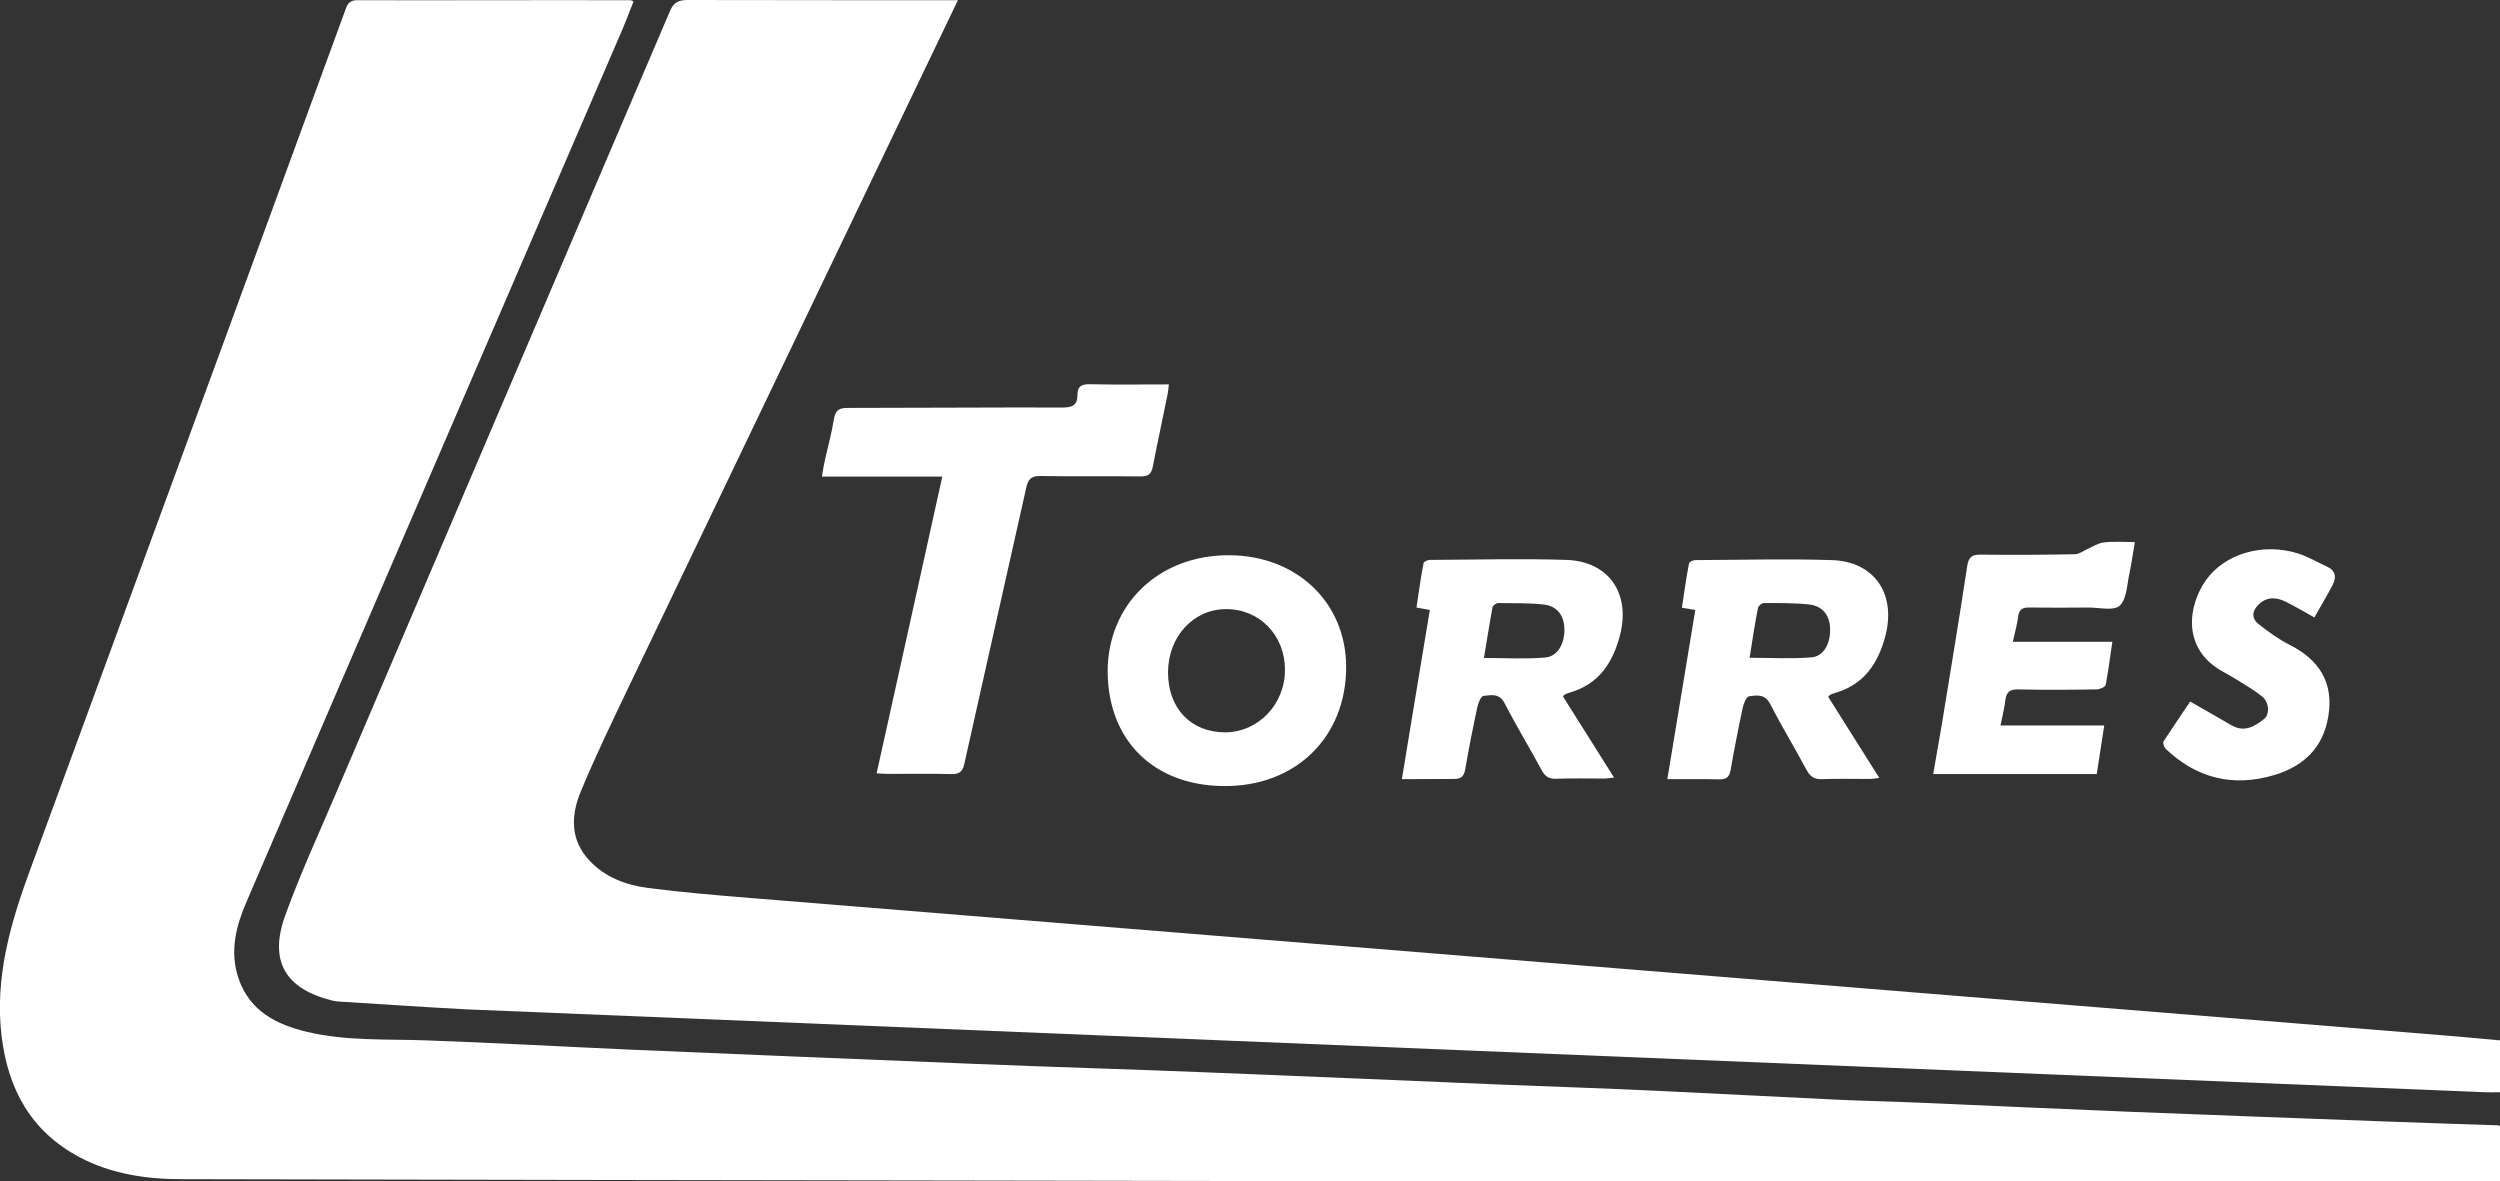
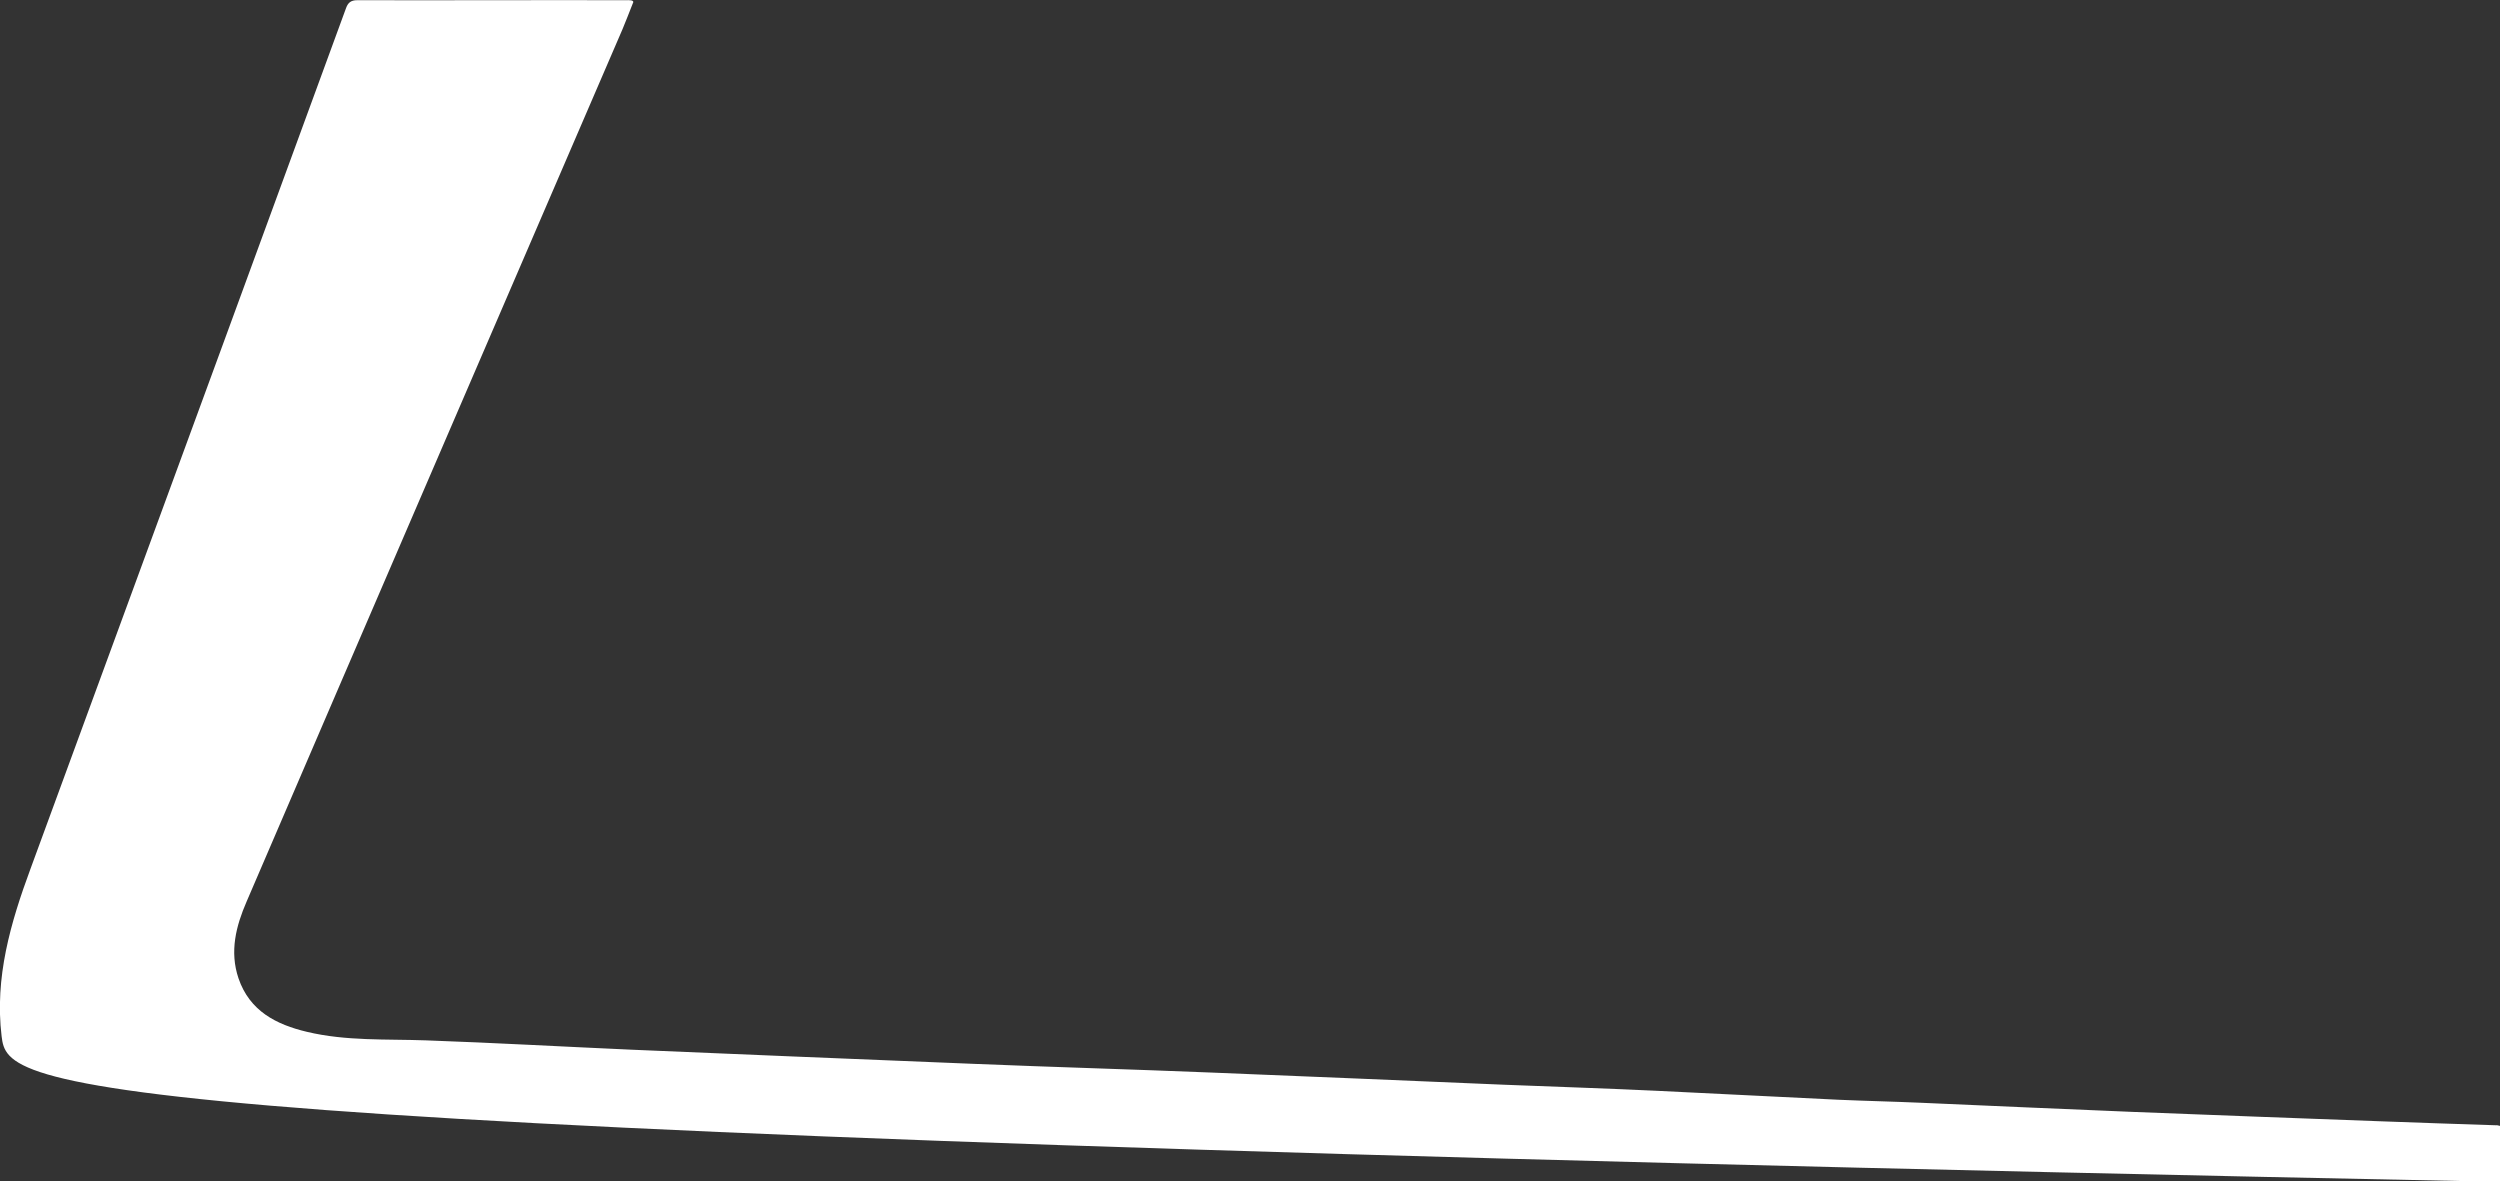
<svg xmlns="http://www.w3.org/2000/svg" version="1.1" x="0" y="0" viewBox="0 0 1233.7 583" xml:space="preserve">
  <rect x="0" y="0" width="1233.7" height="583" fill="#333333" stroke="none" />
-   <path id="linea1" fill="#ffffff" d="M1233.7 555.6v27.5h-5.5c-173.3-.1-346.6-.1-520-.2-72.8 0-145.7-.2-218.5-.3-133.3-.2-266.6-.4-400-.7-17.4 0-34.5-2.5-50.2-10.7C15.3 558.4 4 537.6.8 511.4c-3.5-29 4.4-56 14.3-82.8C64 295.5 167.8 12.3 170.8 3.9c1-2.7 2.5-3.8 5.5-3.8 44.4.1 88.5-.1 132.7 0 .9 0 4.4-.3 3.3 1.5-1.8 4.6-3.4 8.7-5.1 12.8-18 41.8-141.8 328.7-185.5 430.5-5.2 12-8.5 24.6-4 37.9 5.5 16.1 18.6 22.8 33.8 26.4 19.3 4.6 39 3.5 58.7 4.2 33.8 1.2 67.5 3.1 101.3 4.6 20.6.9 133.5 5.6 169.2 7 39.1 1.6 78.2 2.7 117.4 4.3 48.1 1.9 96.2 4 144.3 6 25.1 1 50.3 1.8 75.4 3 29.8 1.4 59.5 3 89.3 4.4 13.6.6 27.3.9 41 1.5 34.8 1.5 69.5 3.1 104.3 4.5 40.4 1.6 80.9 3.1 121.4 4.6 19.3.7 38.6 1.4 57.9 2 .5-.1 1.1.1 2 .3z" />
-   <path id="linea2" fill="#ffffff" d="M1233.7 513.4V539c-2.6 0-5.1.1-7.5 0-36.9-1.6-981.2-40.2-995.8-40.9-21.3-1.1-42.5-2.6-63.8-3.9-.8-.1-1.6-.2-2.5-.4-23.2-5.7-31.5-19.4-23.4-41.9 7.4-20.6 16.7-40.6 25.3-60.9C194 325.3 303.8 68.4 330.6 5.5c1.8-4.3 4.1-5.5 8.9-5.5 24.7.1 130.5.1 133.2.1-.8 1.7-109 227.3-162.6 339.2-8.1 17-16.3 33.9-23.5 51.3-4.9 11.8-5.3 23.9 4.3 34.1 7.8 8.3 18.1 12.1 28.9 13.5 17 2.2 34.1 3.6 51.2 5 22.4 1.9 811.4 65.8 838.1 68 8 .7 16.1 1.4 24.6 2.2z" />
+   <path id="linea1" fill="#ffffff" d="M1233.7 555.6v27.5h-5.5C15.3 558.4 4 537.6.8 511.4c-3.5-29 4.4-56 14.3-82.8C64 295.5 167.8 12.3 170.8 3.9c1-2.7 2.5-3.8 5.5-3.8 44.4.1 88.5-.1 132.7 0 .9 0 4.4-.3 3.3 1.5-1.8 4.6-3.4 8.7-5.1 12.8-18 41.8-141.8 328.7-185.5 430.5-5.2 12-8.5 24.6-4 37.9 5.5 16.1 18.6 22.8 33.8 26.4 19.3 4.6 39 3.5 58.7 4.2 33.8 1.2 67.5 3.1 101.3 4.6 20.6.9 133.5 5.6 169.2 7 39.1 1.6 78.2 2.7 117.4 4.3 48.1 1.9 96.2 4 144.3 6 25.1 1 50.3 1.8 75.4 3 29.8 1.4 59.5 3 89.3 4.4 13.6.6 27.3.9 41 1.5 34.8 1.5 69.5 3.1 104.3 4.5 40.4 1.6 80.9 3.1 121.4 4.6 19.3.7 38.6 1.4 57.9 2 .5-.1 1.1.1 2 .3z" />
  <g id="torres" fill="#ffffff">
-     <path d="M465 235.2h-59.4c.5-3.1.9-5.5 1.4-7.8 1.5-6.8 3.4-13.6 4.5-20.4.7-4.3 2.2-5.7 6.7-5.7 35.5 0 70.9-.3 106.4-.2 4.9 0 7.1-1.4 7.1-6.2 0-4 1.7-5.3 5.8-5.3 13 .3 25.9.1 39.3.1-.2 1.9-.3 3.4-.6 4.8-2.4 11.9-5 23.8-7.3 35.7-.7 3.6-2.1 4.9-5.9 4.9-16.5-.2-33 .1-49.5-.2-4.7-.1-6.2 1.6-7.1 5.9-10.1 45.3-20.4 90.6-30.5 136-.9 4.2-2.6 5.3-6.6 5.2-10.5-.3-21-.1-31.5-.1-1.6 0-3.2-.2-5.2-.3 10.9-48.9 21.5-97.2 32.4-146.4zM546.6 331.5c0-33.3 25.2-57.6 59.9-57.5 33.4.1 57.8 23.3 57.8 55.2 0 34.6-25 59.2-60.8 58.7-33.7-.4-56.6-21.9-56.9-56.4zm29.8.3c0 17.7 11.2 29.5 28 29.6 16.5 0 29.8-13.8 29.7-31 0-16.9-12.6-29.9-29-29.8-16.1-.1-28.7 13.6-28.7 31.2zM691.8 384.5c4.6-28.2 9.2-55.7 13.8-83.5-2.1-.4-3.9-.7-6.6-1.2 1.1-7.3 2.1-14.7 3.5-21.9.1-.7 2-1.6 3.1-1.6 22.5-.1 45-.7 67.4 0 21 .7 31.8 16.7 26.4 37.3-3.6 13.8-10.7 24.3-25.2 28.3-.8.2-1.5.6-2.3 1-.1.1-.2.3-.6.8 8.2 13 16.5 26.1 25.2 40-2 .2-3.4.5-4.7.5-8 0-16-.2-24 .1-3.6.1-5.4-1.3-7-4.2-6-11.1-12.6-22-18.4-33.2-2.6-5-6.7-3.8-10.3-3.5-1.3.1-2.7 3.6-3.1 5.7-2.2 10.2-4.2 20.5-6 30.8-.6 3.2-2 4.5-5.3 4.5-8.1 0-16.4.1-25.9.1zm40.5-59.8c10.3 0 20.2.6 30.1-.2 6.3-.5 9.8-6.9 9.6-14.3-.2-6.6-3.7-11.2-10.3-11.9-7.4-.8-14.9-.6-22.4-.7-1 0-2.6 1.2-2.8 2.1-1.5 8.2-2.8 16.6-4.2 25zM822.8 384.5c4.7-28.2 9.2-55.7 13.8-83.5-2.2-.4-3.9-.7-6.6-1.1 1.1-7.4 2.1-14.7 3.5-21.9.1-.7 2-1.6 3.1-1.6 22.5-.1 45-.7 67.4 0 21 .7 31.8 16.7 26.4 37.4-3.6 13.8-10.8 24.3-25.3 28.3-.8.2-1.5.6-2.3 1-.1.1-.2.3-.6.8 8.2 13 16.5 26.2 25.2 40-2 .2-3.4.5-4.7.5-7.8 0-15.7-.2-23.5.1-3.6.1-5.7-1-7.5-4.2-5.9-11-12.4-21.7-18.1-32.8-2.6-5.2-6.7-4.4-10.5-3.9-1.3.2-2.7 3.6-3.1 5.7-2.2 10.2-4.2 20.5-6 30.8-.6 3.3-2.1 4.5-5.3 4.5-8.2-.2-16.4-.1-25.9-.1zm40.6-59.9c10.4 0 20.5.6 30.5-.2 6.2-.5 9.6-7.1 9.2-14.6-.3-6.3-3.8-10.8-10.3-11.5-7.4-.8-14.9-.7-22.4-.7-1 0-2.8 1.5-2.9 2.5-1.6 8.1-2.8 16.3-4.1 24.5zM993.3 316.7h49.1c-1.2 8-2 14.7-3.3 21.3-.2 1-2.9 2.2-4.5 2.2-12.8.2-25.6.3-38.5 0-4.2-.1-6 1.2-6.5 5.3-.4 3.9-1.5 7.8-2.4 12.5h51.2c-1.3 8.4-2.5 16-3.7 24H954c1.5-8.8 3-17.1 4.4-25.4 4.2-25.8 8.5-51.6 12.4-77.4.7-4.5 2.6-5.6 6.8-5.5 15.5.2 31 .1 46.4-.2 2 0 4-1.6 6-2.5 2.7-1.2 5.3-3 8.1-3.3 4.7-.6 9.6-.2 15.4-.2-1 5.6-1.6 10.6-2.7 15.6-1.2 5.5-1.3 12.6-4.8 15.8-3 2.7-10.1.9-15.4.9-9.8.1-19.7.1-29.5 0-3 0-4.6.9-5.1 4-.5 3.8-1.5 7.5-2.7 12.9zM1080.8 346.2c7 4 13.7 7.8 20.2 11.6 6.4 3.8 11.5.8 16.3-3 2.9-2.3 2.5-8.3-1-11.1-3.1-2.5-6.5-4.6-9.9-6.7-3.1-2-6.3-3.8-9.5-5.6-20.6-11.3-17-32.9-8.3-45.1 9.3-13.1 28.1-18.6 45.4-13.2 5 1.6 9.7 4.4 14.5 6.6 4.1 1.9 4.5 5.3 2.7 8.8-2.8 5.4-6 10.7-9.1 16.2-5-2.8-9.4-5.4-14-7.7s-9.3-2.7-13.4 1.2c-3.4 3.2-3.8 6.9-.1 9.8 4.8 3.8 9.9 7.5 15.3 10.2 14.6 7.4 21.8 18.7 19.1 35.2-2.5 15.5-12.2 24.8-26.8 29.1-20.2 6-38.2 1.6-53.5-13-.8-.8-1.5-2.9-1-3.7 4.3-6.6 8.9-13.3 13.1-19.6z" />
-   </g>
+     </g>
</svg>